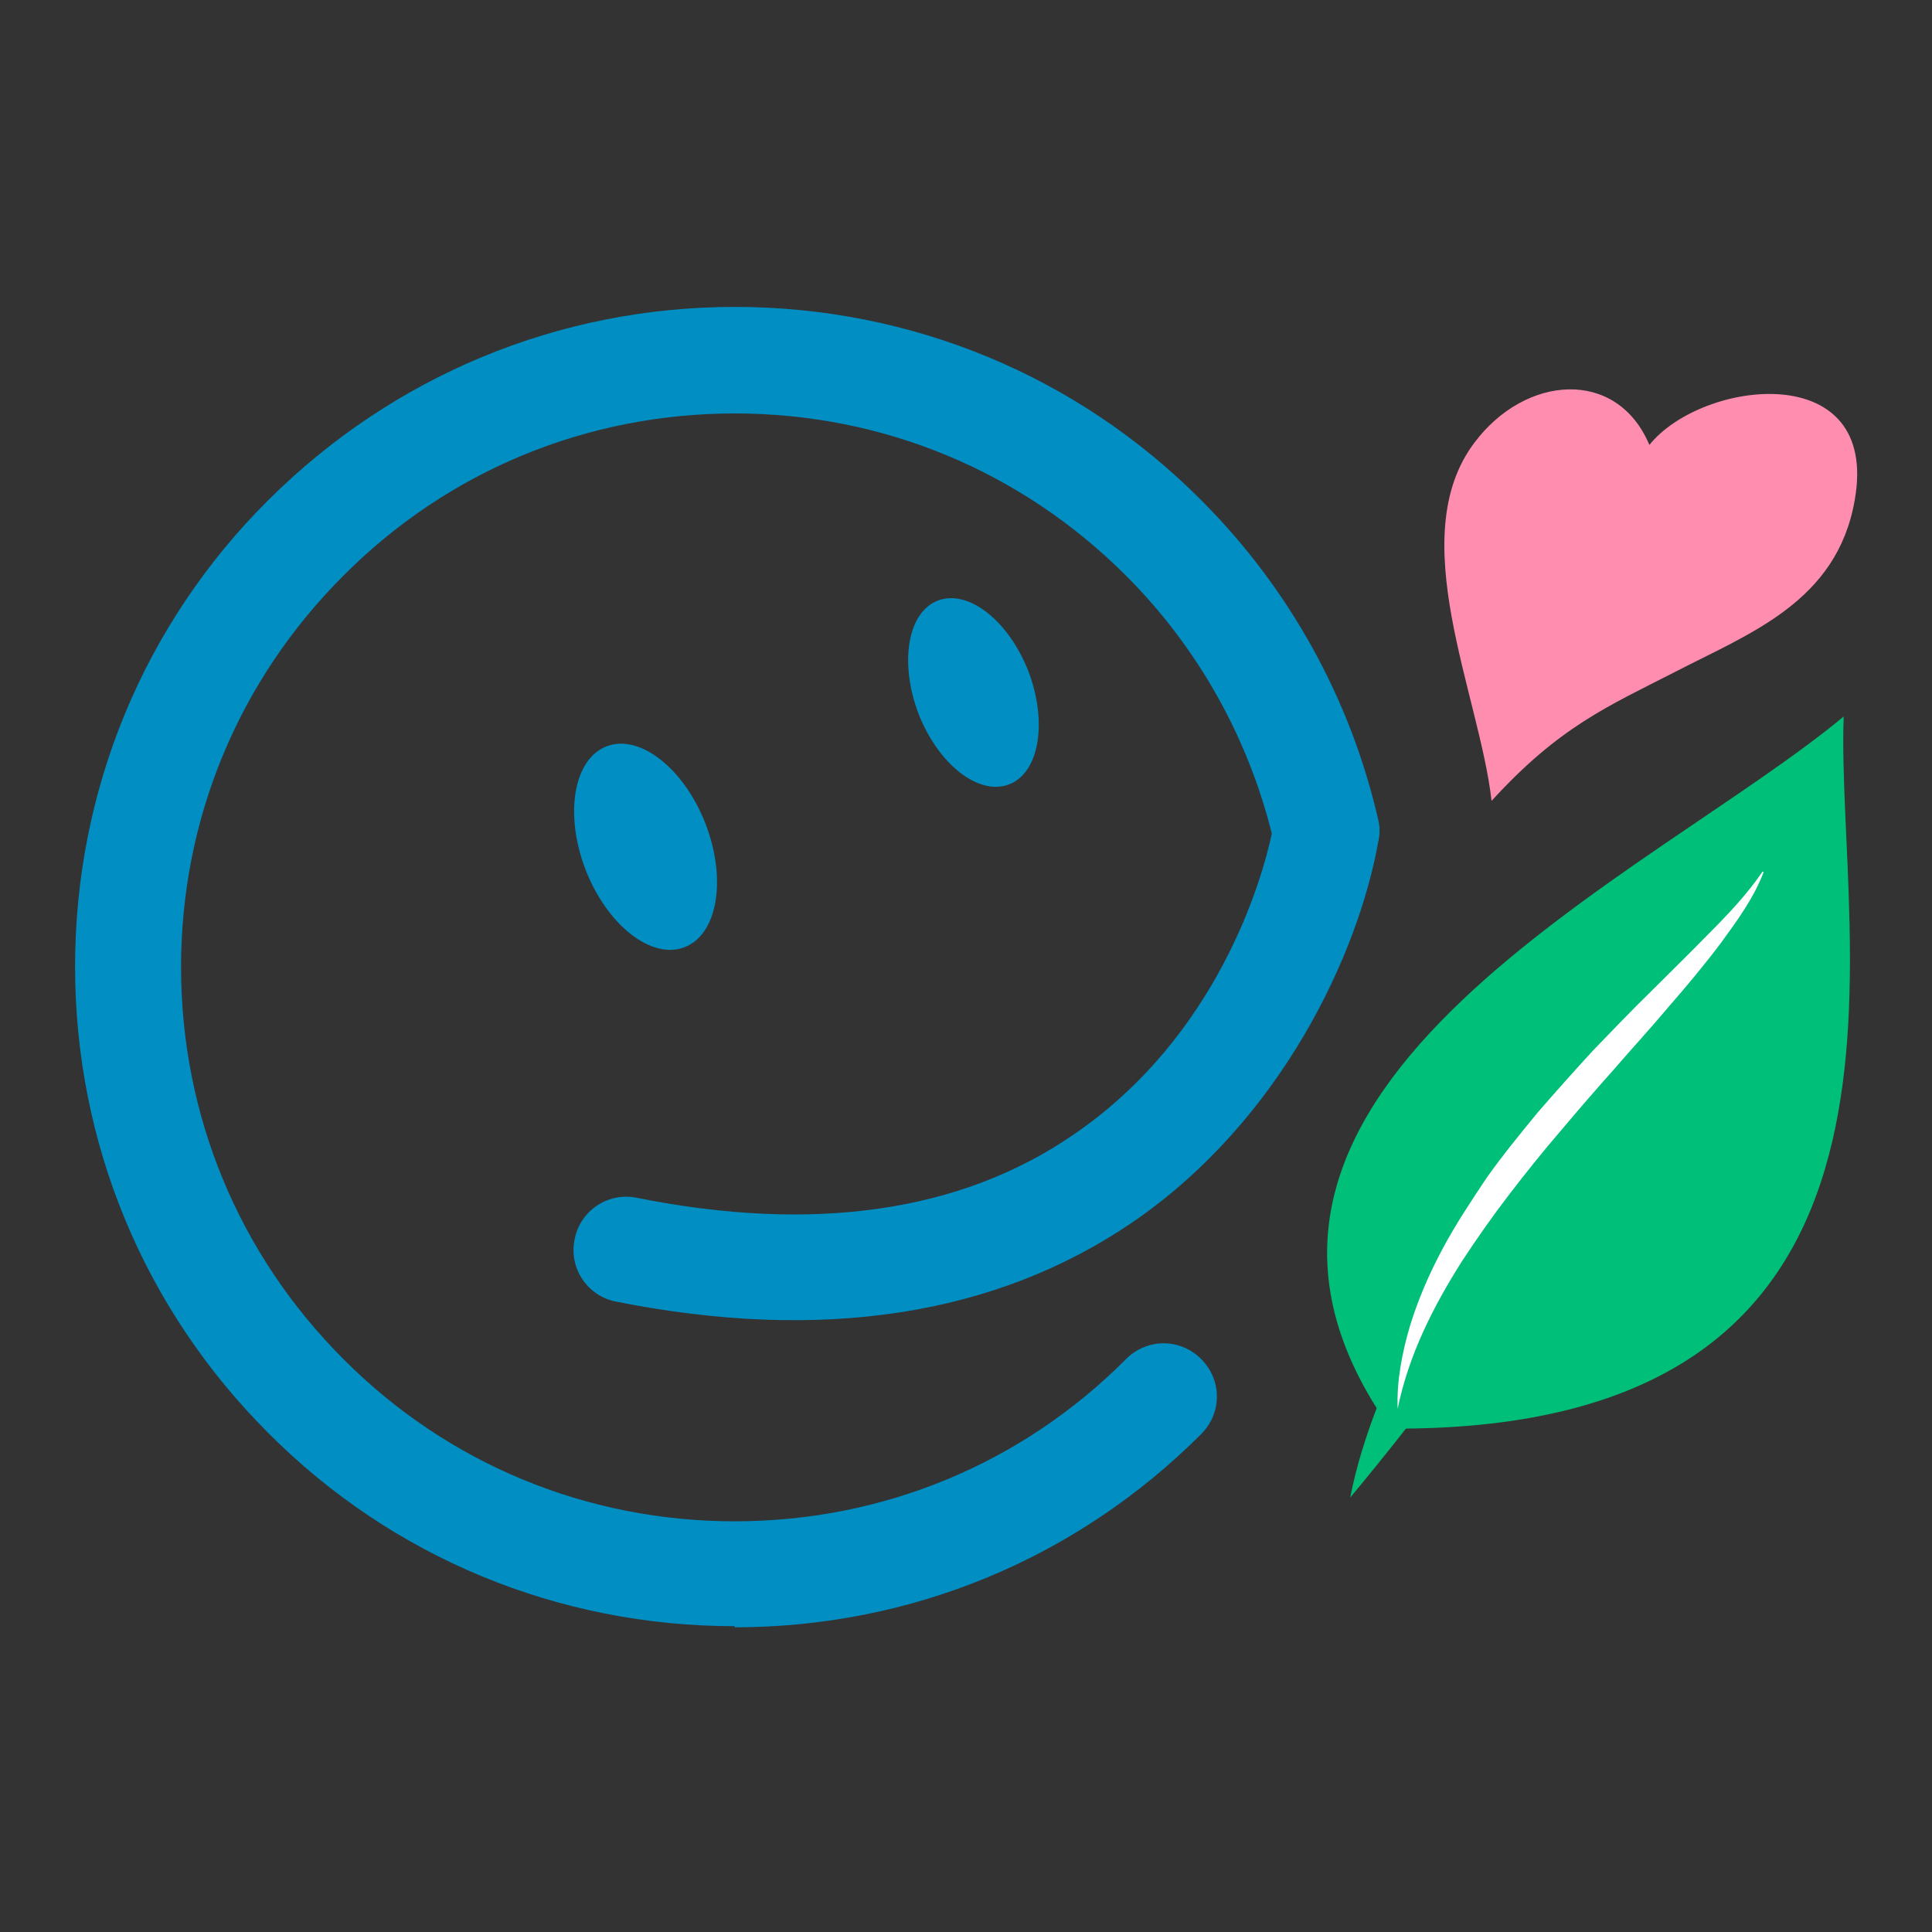
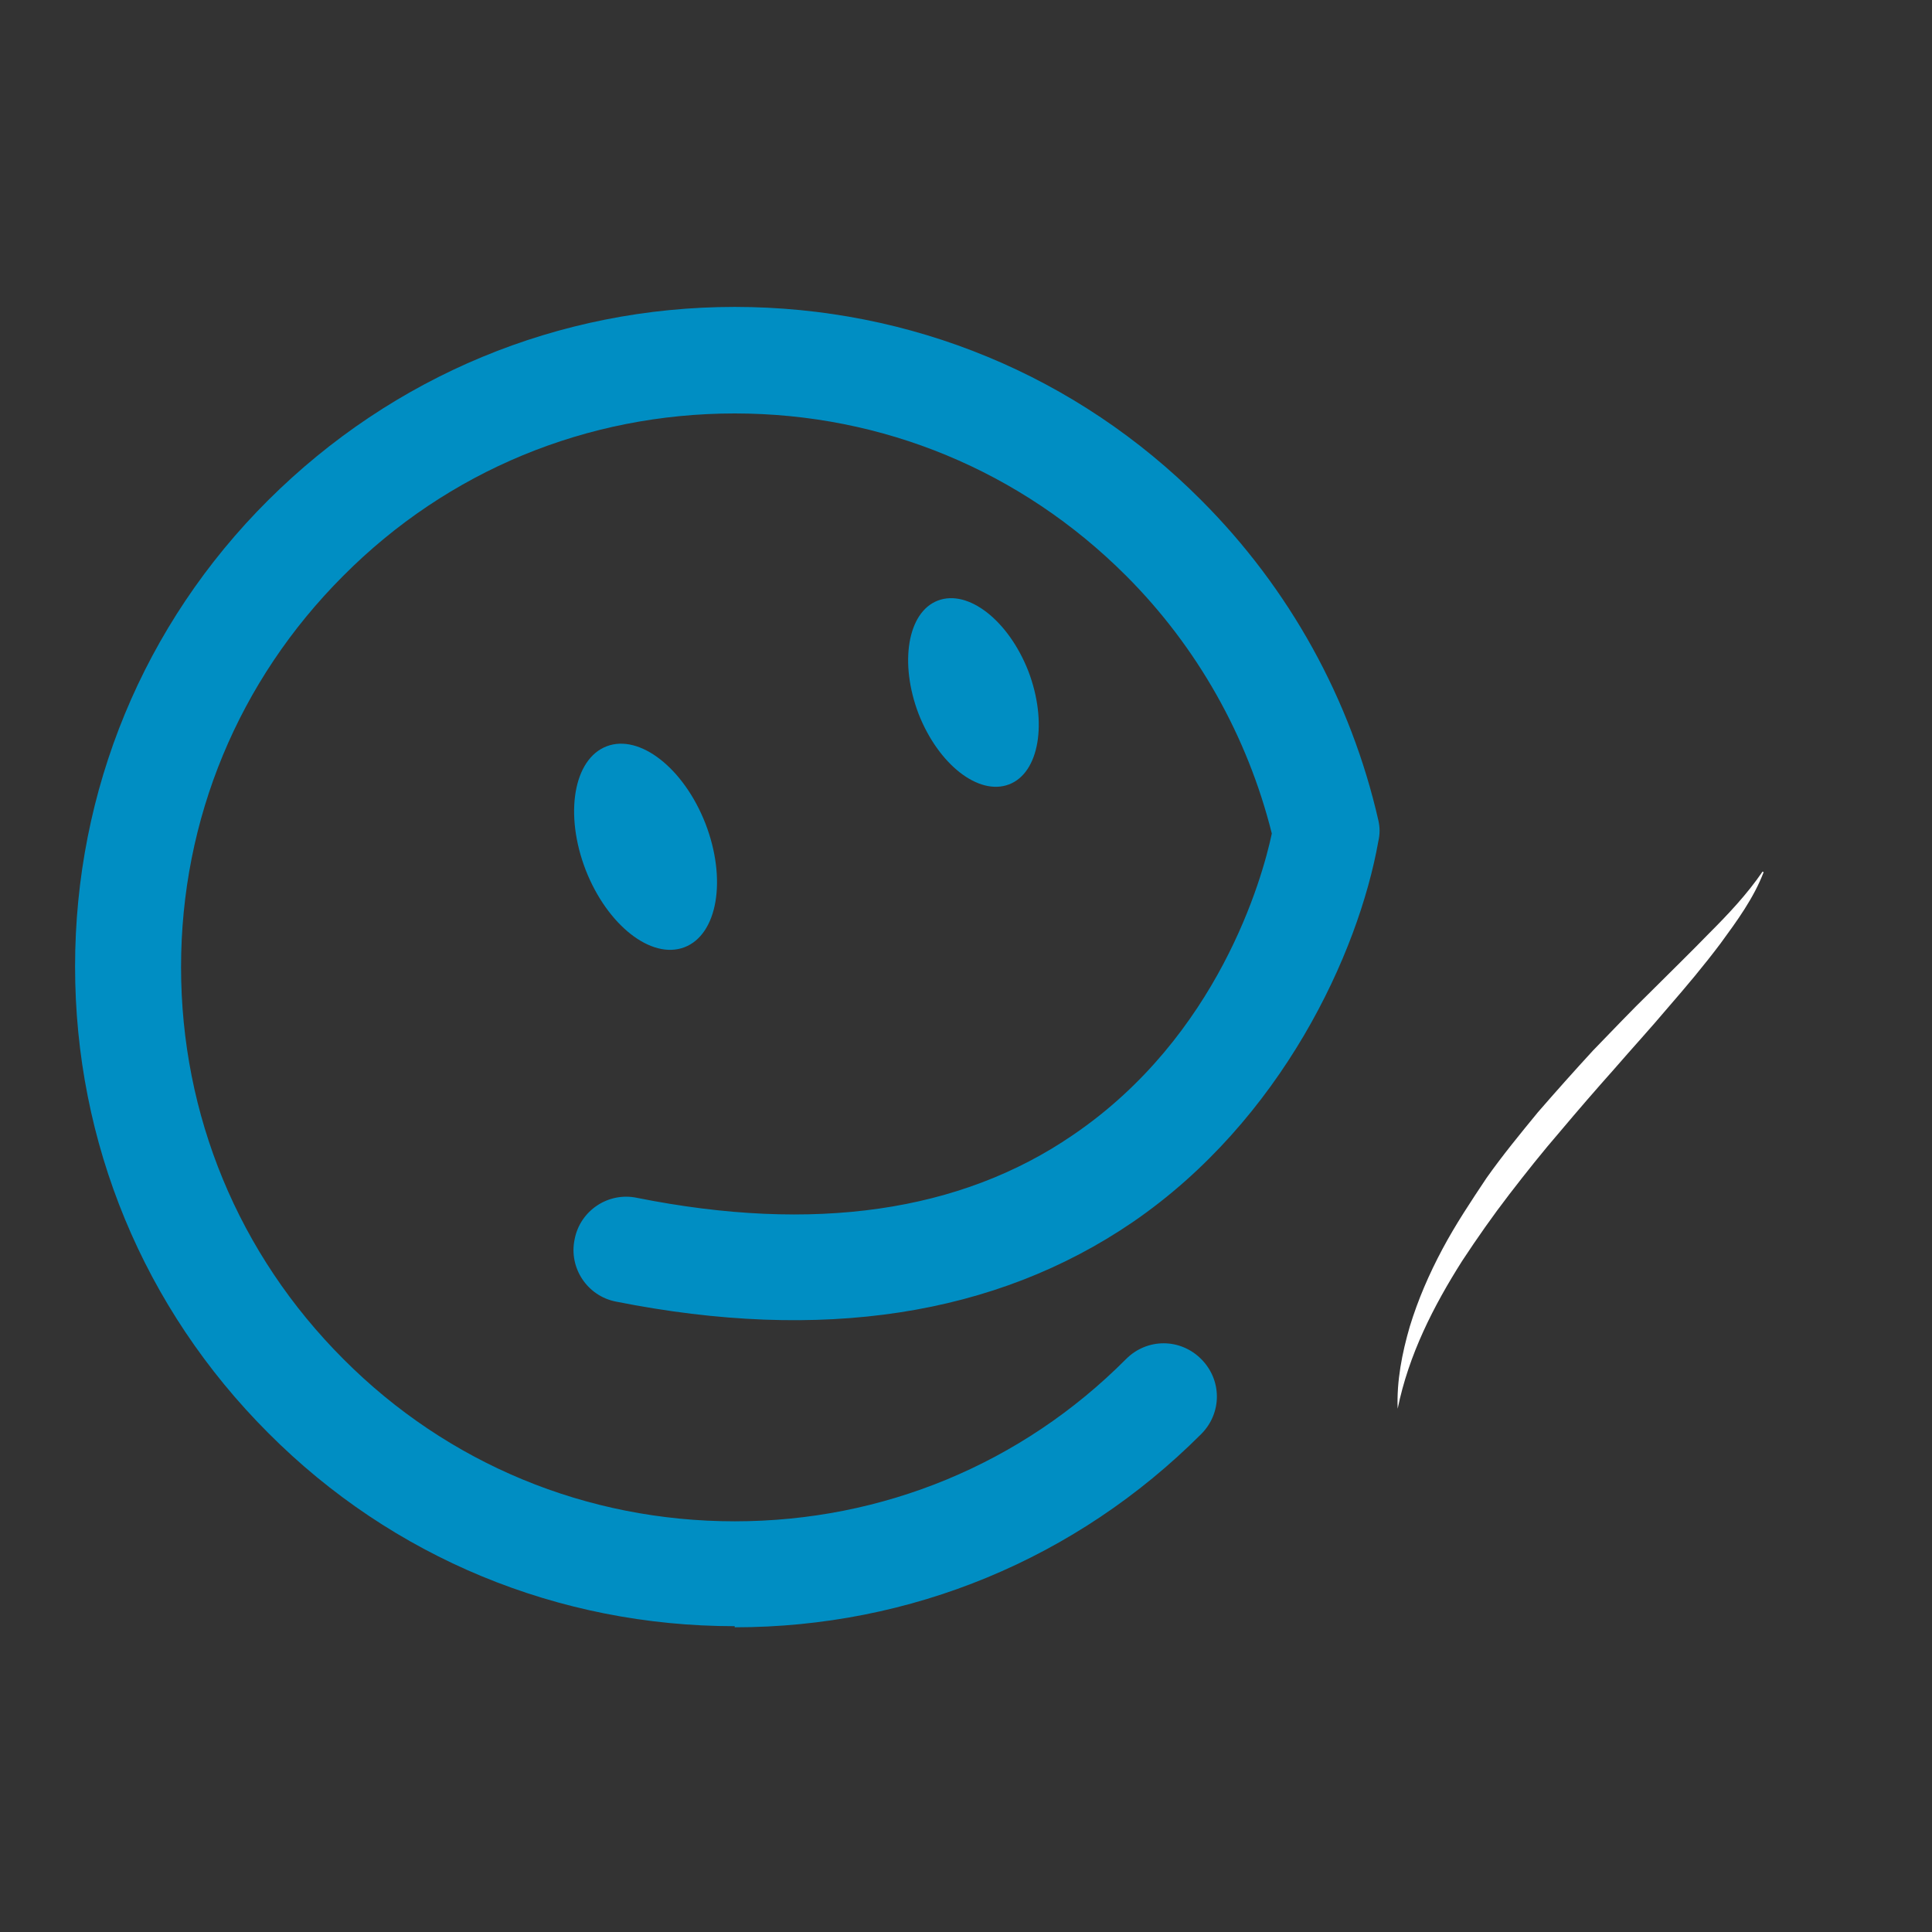
<svg xmlns="http://www.w3.org/2000/svg" id="_mtEnakiss" data-name="mtEnakiss" width="35" height="35" viewBox="0 0 35 35">
  <rect x="0" y="0" width="35" height="35" fill="#333333" stroke="none" />
  <defs>
    <style>
      .cls-1 {
        fill: none;
      }

      .cls-2 {
        fill: #00c079;
      }

      .cls-3 {
        fill: #008ec3;
      }

      .cls-4 {
        fill: #fff;
      }

      .cls-5 {
        fill: #ff8db0;
      }
    </style>
  </defs>
  <g>
    <g>
-       <path class="cls-2" d="M33.4,12.98c-3.45,2.87-12.16,6.66-8.46,12.53-.2,.52-.37,1.06-.48,1.62,.35-.42,.68-.83,1.01-1.25,10.01-.09,7.78-8.83,7.93-12.9h0Z" />
      <path class="cls-4" d="M31.95,15.8c-.18,.47-.48,.88-.78,1.29-.3,.4-.62,.78-.95,1.16-.32,.38-.66,.75-.98,1.12-.33,.37-.65,.74-.97,1.12-.32,.37-.63,.76-.93,1.15-.3,.39-.58,.79-.85,1.2-.52,.82-.97,1.7-1.17,2.68-.02-.5,.08-1.01,.22-1.49,.15-.49,.35-.95,.59-1.4,.24-.45,.52-.87,.8-1.29,.29-.41,.61-.8,.93-1.19,.33-.38,.66-.75,1-1.12,.35-.36,.69-.72,1.05-1.07,.35-.35,.71-.7,1.05-1.05,.35-.35,.69-.71,.97-1.12h0Z" />
      <path class="cls-3" d="M13.31,29.46c-3.19,0-6.2-1.24-8.45-3.5-2.26-2.26-3.5-5.26-3.5-8.45s1.24-6.2,3.5-8.45,5.26-3.5,8.45-3.5,6.2,1.24,8.45,3.5c1.6,1.6,2.71,3.61,3.21,5.8,.03,.13,.03,.25,0,.38-.36,2.03-1.75,5.05-4.45,6.9-2.49,1.7-5.64,2.18-9.36,1.44-.52-.1-.86-.61-.75-1.13,.1-.52,.61-.86,1.13-.75,3.2,.64,5.86,.26,7.9-1.14,2.63-1.79,3.43-4.65,3.6-5.46-.44-1.76-1.35-3.38-2.64-4.67-1.9-1.9-4.41-2.94-7.09-2.94s-5.2,1.04-7.09,2.94c-1.9,1.9-2.94,4.41-2.94,7.09s1.04,5.2,2.94,7.1c1.89,1.9,4.41,2.94,7.09,2.94s5.2-1.04,7.09-2.94c.38-.38,.98-.38,1.36,0,.38,.38,.38,.98,0,1.36-2.26,2.26-5.26,3.5-8.45,3.5h0Z" />
      <path class="cls-3" d="M18.63,12.16c.35,.92,.2,1.84-.35,2.05-.55,.21-1.28-.36-1.64-1.28-.35-.92-.2-1.84,.35-2.05,.55-.21,1.28,.36,1.64,1.28h0Z" />
      <path class="cls-3" d="M12.78,14.92c.39,1.01,.22,2.01-.38,2.24-.6,.23-1.4-.4-1.79-1.4-.39-1.01-.22-2.01,.38-2.24,.6-.23,1.4,.4,1.79,1.4h0Z" />
-       <path class="cls-5" d="M27.02,14.5c-.22-1.93-1.6-4.77-.31-6.48,.92-1.23,2.58-1.36,3.17,.04,.96-1.19,4.18-1.58,3.72,1-.32,1.84-1.9,2.41-3.25,3.11-1.21,.62-2.1,.99-3.33,2.34h0Z" />
    </g>
    <rect class="cls-1" width="35" height="35" />
  </g>
</svg>